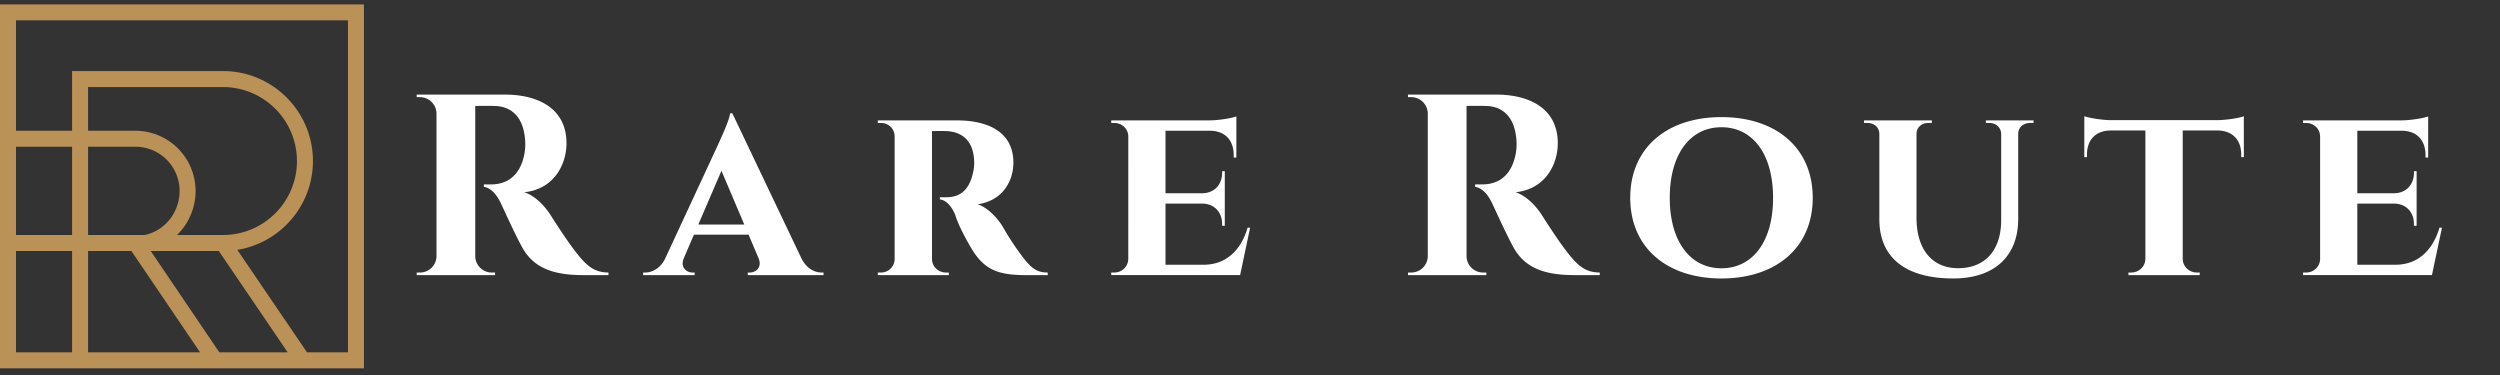
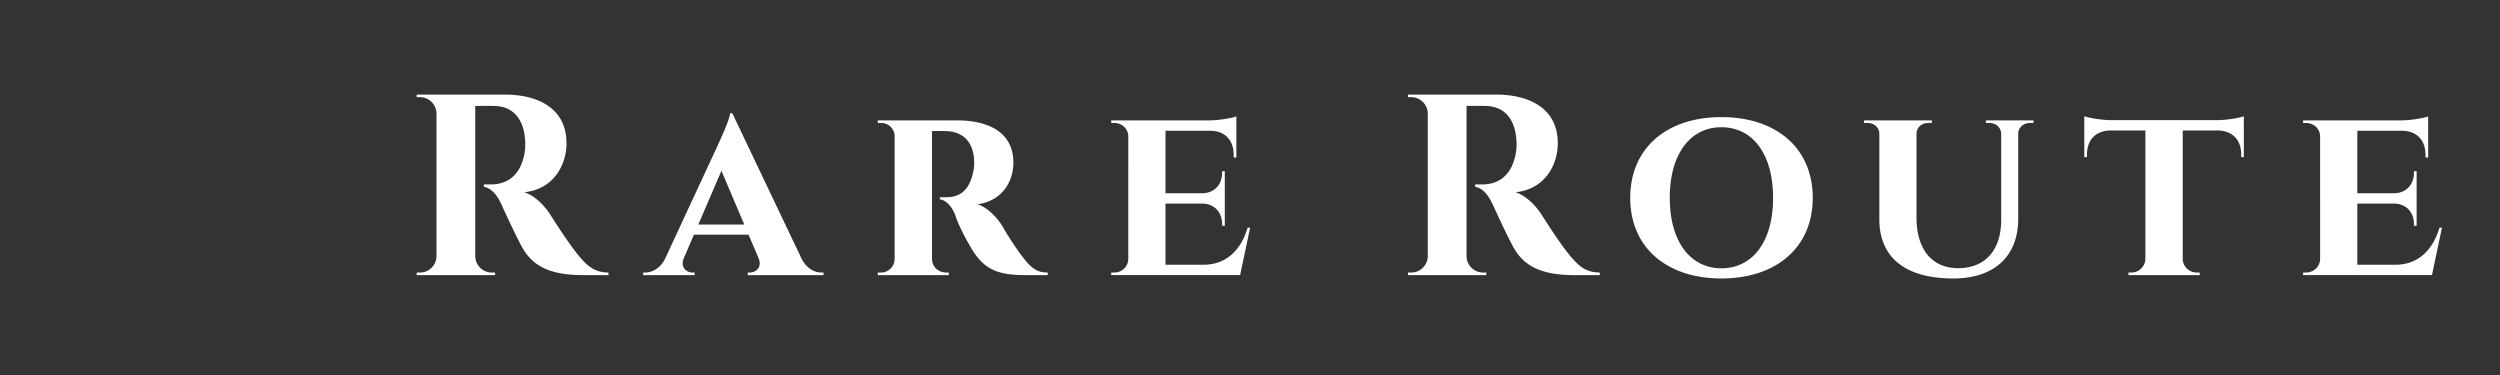
<svg xmlns="http://www.w3.org/2000/svg" width="240" height="36" viewBox="0 0 240 36">
  <rect x="0" y="0" width="240" height="36" fill="#333333" stroke="none" />
  <g fill="none" fill-rule="evenodd">
-     <path fill="#BA9156" d="M33.404 33.825h-3.931l-6.69-9.84c4.11-.661 7.26-4.233 7.26-8.527 0-4.762-3.874-8.636-8.635-8.636H6.92v5.73H1.535V1.955h31.87v31.87zm-31.87 0H6.92v-9.73H1.535v9.73zm0-11.266H6.92v-8.473H1.535v8.473zm11.467-8.473a4.245 4.245 0 0 1 4.24 4.24c0 2.093-1.444 3.84-3.352 4.233H8.455v-8.473H13zm8.407 8.473H17a5.904 5.904 0 0 0 1.775-4.232 5.782 5.782 0 0 0-5.775-5.775H8.455V8.357h12.953a7.109 7.109 0 0 1 7.1 7.1c0 3.917-3.184 7.102-7.1 7.102zm-6.941 1.535h6.535l6.616 9.731h-6.559l-6.592-9.73zm-1.854 0l6.593 9.731H8.455v-9.73h4.158zM0 35.36H34.94V.42H0V35.36z" />
    <path fill="#FFF" d="M165.254 11.243c5.255 0 8.769 2.96 8.769 7.751 0 4.773-3.514 7.739-8.769 7.739-5.237 0-8.751-2.966-8.751-7.739 0-4.791 3.514-7.751 8.751-7.751zm20.205.314v.248h-.357c-.616 0-1.11.42-1.117 1.042v8.051c0 3.039 1.49 4.848 3.994 4.848 2.585 0 4.116-1.708 4.134-4.573v-8.33c-.022-.62-.514-1.038-1.129-1.038h-.34v-.248h4.575v.248h-.338c-.613 0-1.119.412-1.133 1.022v8.183c0 3.564-2.265 5.723-6.23 5.723-4.762 0-7.101-2.139-7.101-5.677v-8.209c-.004-.621-.512-1.042-1.13-1.042h-.34v-.248h6.512zm-115.155-.682l6.625 13.907c.481.994 1.268 1.382 1.946 1.382h.184v.248h-7.274v-.247h.194c.572 0 1.213-.484.844-1.376l-.96-2.262h-5.244l-.988 2.296c-.34.87.295 1.342.86 1.342h.195v.247h-4.944v-.248h.197c.63 0 1.42-.365 1.893-1.292l5.106-10.996c.17-.382 1.079-2.302 1.156-3.001h.21zm13.968.682l7.61.002c2.744 0 5.403.967 5.403 4.053 0 1.743-1 3.65-3.439 4 .982.298 1.926 1.347 2.39 2.107.21.375.93 1.601 1.799 2.76.967 1.313 1.524 1.68 2.545 1.684v.249h-2.076c-2.688 0-3.954-.52-5.132-2.374-.547-.884-1.433-2.546-1.657-3.378-.416-1.036-1.028-1.479-1.485-1.515v-.208h.635c1.025-.014 2.157-.397 2.57-2.477.047-.194.105-.552.084-1.035-.11-2.441-1.775-2.795-2.63-2.836-.638-.028-1.134.002-1.416-.009v12.27c.004.825.687 1.314 1.346 1.314h.27v.248h-6.817v-.248h.296a1.31 1.31 0 0 0 1.317-1.292v-11.78a1.286 1.286 0 0 0-1.301-1.286h-.312v-.25zm131.134-.402l.004 3.927h-.255v-.233c.01-1.408-.82-2.302-2.264-2.325h-3.349V24.87c.019.737.627 1.293 1.368 1.293h.263v.248h-6.841v-.248h.261c.747 0 1.345-.568 1.365-1.314V12.526h-3.346c-1.448.02-2.264.915-2.264 2.327v.229h-.255v-3.927c.41.157 1.676.379 2.6.379h10.112c.924 0 2.282-.222 2.601-.38zM48.496 9.082c3 0 5.887 1.22 5.887 4.668 0 2.084-1.242 4.424-4.052 4.704 1.046.343 1.976 1.327 2.525 2.194.076.12 1.561 2.474 2.493 3.637 1.068 1.358 1.774 1.858 3.063 1.878v.247h-2.41c-2.708 0-4.677-.587-5.814-2.565-.603-1.05-1.719-3.5-2.062-4.241-.481-1.034-1.035-1.557-1.676-1.67v-.233h.755c1.331-.015 2.685-.693 3.126-2.864.059-.3.112-.699.091-1.197-.098-2.369-1.294-3.427-2.918-3.467-.657-.027-1.568 0-1.88-.007v14.44c.017.863.72 1.557 1.59 1.557h.311l.004.247H40l.004-.247h.313c.862 0 1.563-.688 1.586-1.546V10.882a1.587 1.587 0 0 0-1.585-1.555h-.315L40 9.082h8.496zm95.163 0c3.002 0 5.888 1.22 5.888 4.668 0 2.084-1.244 4.424-4.052 4.704 1.044.343 1.975 1.327 2.524 2.194.077.12 1.56 2.474 2.493 3.637 1.067 1.358 1.773 1.858 3.065 1.878v.247h-2.411c-2.708 0-4.677-.587-5.815-2.565-.602-1.05-1.717-3.5-2.063-4.241-.48-1.034-1.033-1.557-1.674-1.67v-.233h.755c1.33-.015 2.685-.693 3.126-2.864a5.1 5.1 0 0 0 .092-1.197c-.101-2.369-1.294-3.427-2.92-3.467-.657-.027-1.568 0-1.878-.007v14.44c.015.863.72 1.557 1.59 1.557h.31l.002.247h-7.526l.004-.247h.314c.86 0 1.562-.688 1.584-1.546V10.882a1.588 1.588 0 0 0-1.584-1.555h-.315l-.004-.245h8.495zm-24.968 2.093v3.95h-.256v-.23c0-1.43-.822-2.322-2.25-2.344h-4.298v6.002h3.548c1.164-.022 1.888-.85 1.888-1.957v-.16h.257v5.24h-.257V21.5c0-1.097-.712-1.92-1.859-1.955h-3.577v5.87h3.71c2.092-.021 3.527-1.366 4.175-3.556h.24l-.96 4.549h-12.373v-.247h.297c.728 0 1.322-.557 1.34-1.294V13.096c-.01-.741-.61-1.29-1.34-1.29h-.297v-.25h9.44c.93-.004 2.181-.226 2.572-.381zm114.413 0v3.95h-.255v-.23c0-1.43-.819-2.322-2.25-2.344h-4.297v6.002h3.546c1.164-.022 1.891-.85 1.891-1.957v-.16h.257v5.24h-.257V21.5c0-1.097-.715-1.92-1.859-1.955h-3.578v5.87h3.71c2.094-.021 3.528-1.366 4.175-3.556h.241l-.961 4.549h-12.372v-.247h.297c.726 0 1.323-.557 1.339-1.294V13.096c-.013-.741-.61-1.29-1.339-1.29h-.297v-.25h9.44c.93-.004 2.18-.226 2.569-.381zm-67.85 1.04c-2.998 0-4.957 2.588-4.957 6.78 0 4.173 1.959 6.76 4.957 6.76 3.018 0 4.961-2.587 4.961-6.76 0-4.192-1.943-6.78-4.96-6.78zm-95.995 4.18l-2.22 5.158h4.41l-2.19-5.159z" />
  </g>
</svg>